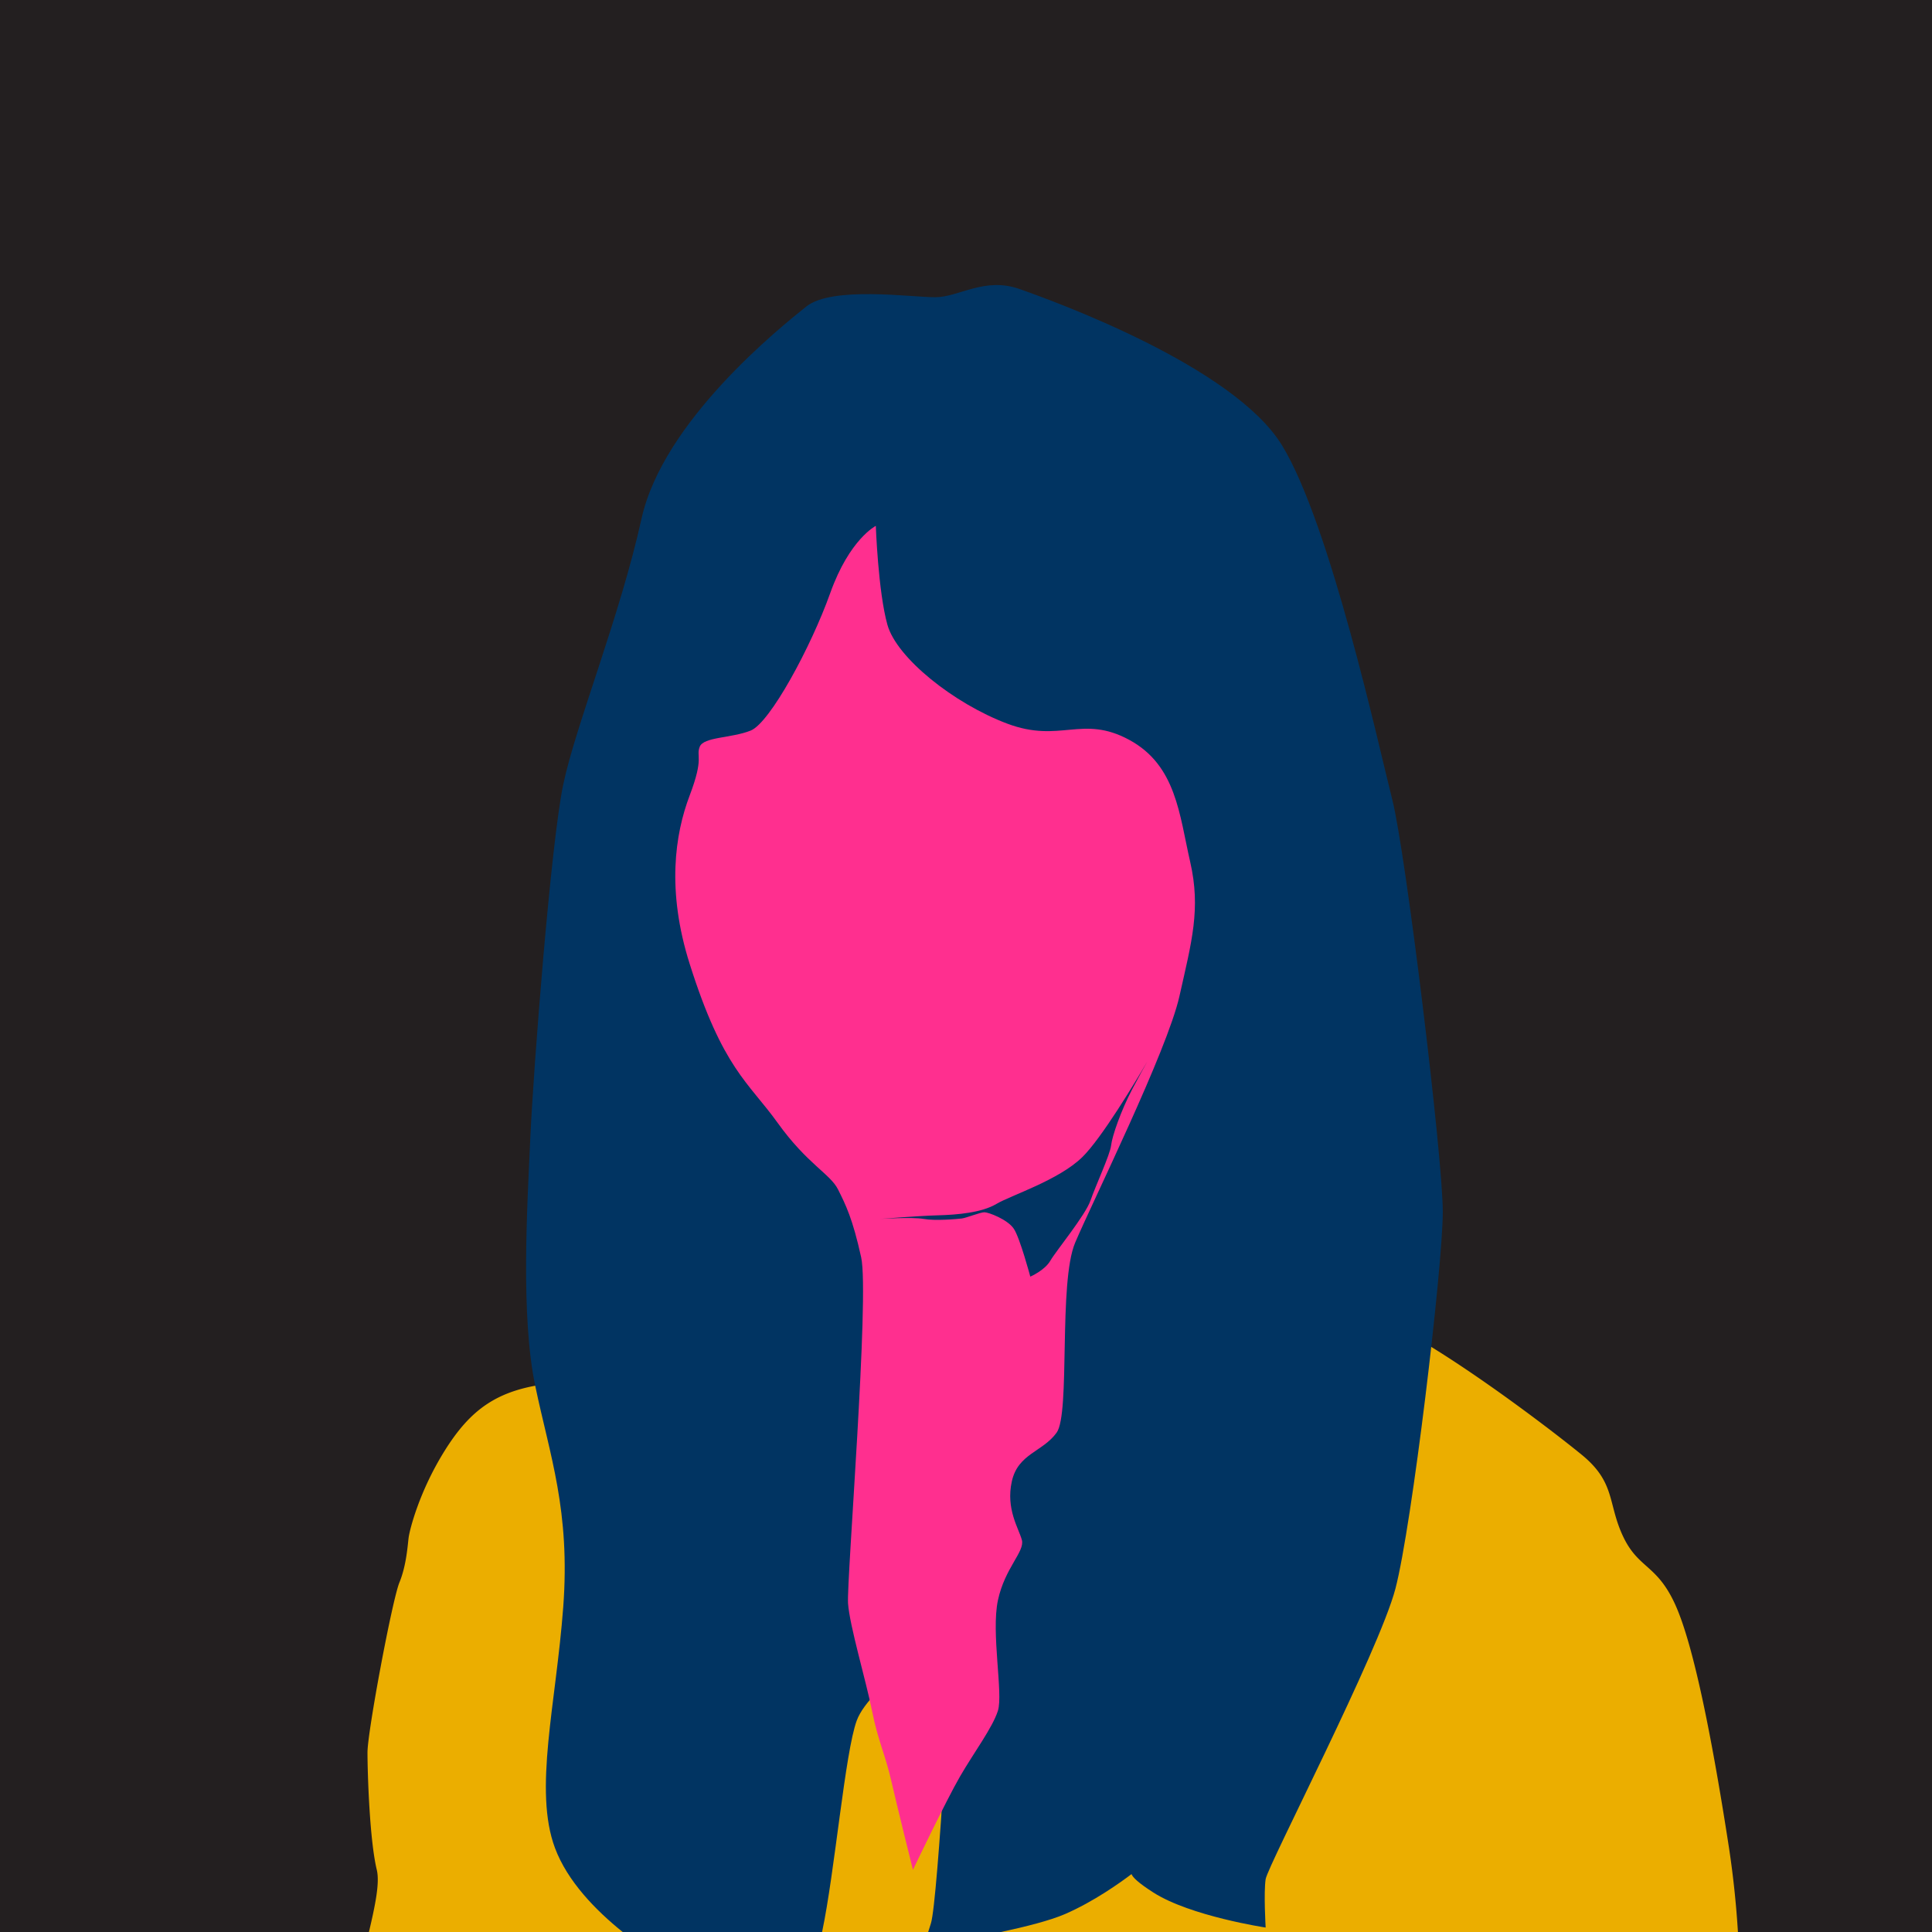
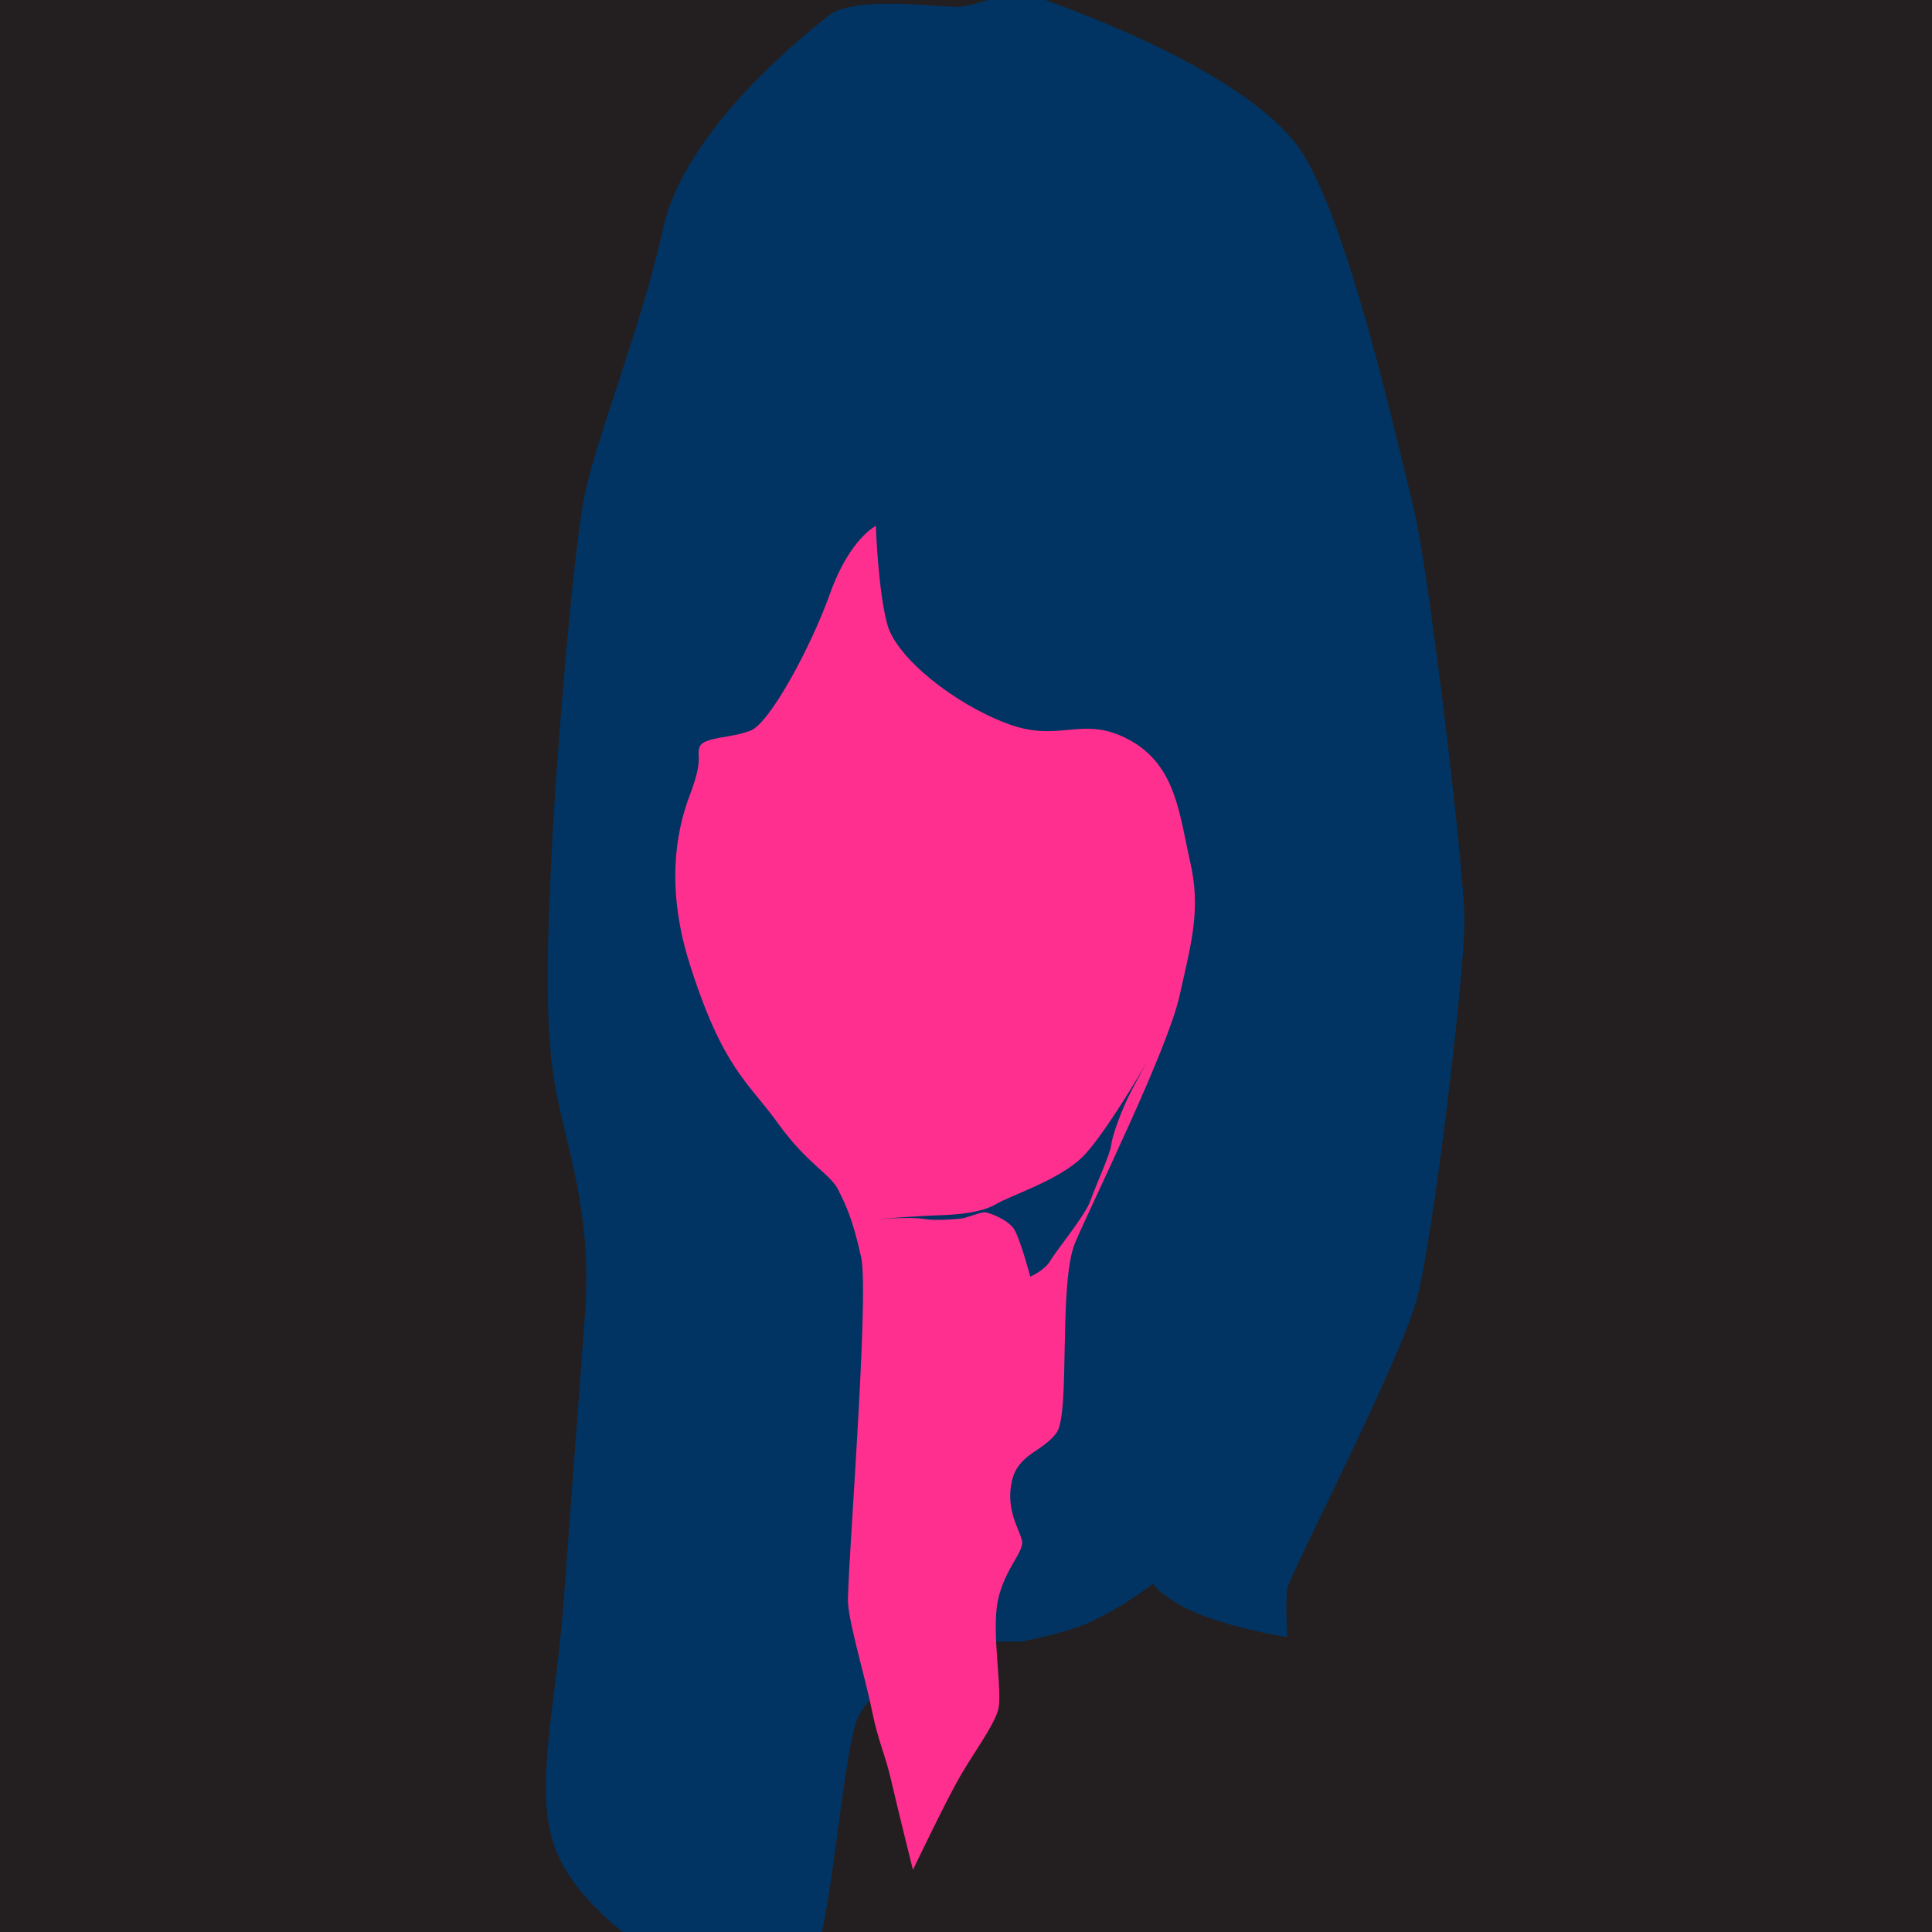
<svg xmlns="http://www.w3.org/2000/svg" viewBox="0 0 512 512" style="enable-background:new 0 0 512 512" xml:space="preserve">
  <path style="fill:#231f20" d="M0 0h512v512H0z" />
-   <path d="M97.77 512h362.8a253.73 253.73 0 0 0-2.36-22.25c-4.37-28.34-9.28-53.45-14.19-64.37-4.91-10.92-9.83-9.55-13.92-18.29-4.09-8.73-1.91-14.19-10.92-21.56-9.01-7.37-36.03-27.84-51.86-35.21-15.83-7.37-49.4-12.01-49.4-12.01s-94.71 3-112.45 7.91c0 0-46.4 18.83-60.04 20.47-13.65 1.64-20.74 6.82-27.57 17.74-6.82 10.92-9.28 21.02-9.55 22.93-.27 1.91-.55 7.37-2.46 12.01s-8.46 39.57-8.46 45.03c0 5.46.55 23.2 2.46 31.11.83 3.4-.4 9.39-2.08 16.49z" style="fill:#ebae00" />
-   <path d="M149.26 425.93c-1.91 25.66-7.91 48.49-2.18 63.82 3.28 8.77 10.73 16.46 17.94 22.25h52.84c3.38-15.94 6.08-47.66 9.19-56.05 3.55-9.55 25.38-23.2 25.38-23.2s-3.82 70.96-5.73 76.97l-.72 2.28h19.29c6.5-1.39 13-3.04 16.92-4.73 7.69-3.33 14.74-8.39 17.67-10.61.32.84 1.78 2.31 5.8 4.88 9.83 6.28 29.75 9.28 29.75 9.28s-.55-9.28 0-12.83c.55-3.55 30.02-60.32 34.39-76.97 4.37-16.65 12.55-85.15 12.55-99.89s-9.83-95.25-13.37-109.17-16.38-72.87-29.2-93.89c-12.83-21.02-60.32-38.21-69.6-41.48-9.28-3.28-16.06 2.18-22.36 2.18s-27.32-3-34.14 2.46-37.94 30.29-43.67 56.22c-5.73 25.93-17.47 54.86-20.74 70.42-3.28 15.56-7.91 75.33-8.73 93.61-.82 18.29-2.59 47.22 1.3 65.78 3.87 18.55 9.33 33.02 7.42 58.67z" style="fill:#013462" />
+   <path d="M149.26 425.93c-1.91 25.66-7.91 48.49-2.18 63.82 3.28 8.77 10.73 16.46 17.94 22.25h52.84c3.38-15.94 6.08-47.66 9.19-56.05 3.55-9.55 25.38-23.2 25.38-23.2l-.72 2.28h19.29c6.5-1.39 13-3.04 16.92-4.73 7.69-3.33 14.74-8.39 17.67-10.61.32.84 1.78 2.31 5.8 4.88 9.83 6.28 29.75 9.28 29.75 9.28s-.55-9.28 0-12.83c.55-3.55 30.02-60.32 34.39-76.97 4.37-16.65 12.55-85.15 12.55-99.89s-9.83-95.25-13.37-109.17-16.38-72.87-29.2-93.89c-12.83-21.02-60.32-38.21-69.6-41.48-9.28-3.28-16.06 2.18-22.36 2.18s-27.32-3-34.14 2.46-37.94 30.29-43.67 56.22c-5.73 25.93-17.47 54.86-20.74 70.42-3.28 15.56-7.91 75.33-8.73 93.61-.82 18.29-2.59 47.22 1.3 65.78 3.87 18.55 9.33 33.02 7.42 58.67z" style="fill:#013462" />
  <path d="M315.41 228.4c-2.87-12.49-3.68-25.59-16.17-32.34s-18.22 1.02-32.34-4.3-29.27-17.4-31.73-26.2c-2.46-8.8-3.07-26.2-3.07-26.2s-6.96 3.48-12.08 17.81c-5.12 14.33-15.97 34.39-21.08 36.44-5.12 2.05-12.49 1.64-13.51 4.3-1.02 2.66 1.23 2.66-2.66 12.9-3.89 10.23-6.15 25.18 0 44.62 8.8 27.84 15.56 31.32 23.34 42.17 7.78 10.85 13.92 13.51 15.97 17.6 2.05 4.09 3.89 7.78 6.14 18.01 2.25 10.23-3.89 85.77-3.48 91.7.41 5.94 4.71 20.26 6.35 28.45s3.48 11.46 5.12 18.63c1.64 7.16 5.73 23.54 5.73 23.54s8.8-18.42 12.49-24.77c3.68-6.35 8.6-12.9 10.03-17.4s-1.84-20.67 0-29.27c1.84-8.6 7.16-12.9 6.35-15.97-.82-3.07-4.3-8.19-2.66-15.56 1.64-7.37 8.19-7.78 11.87-12.9s.41-39.71 4.91-50.35 24.36-50.76 27.63-65.3c3.26-14.52 5.71-23.12 2.85-35.61zm-15.36 60.25c-3 5.73-5.32 12.42-5.59 14.87-.27 2.46-4.09 10.64-5.46 14.6-1.36 3.96-9.14 13.37-10.64 15.97-1.5 2.59-5.32 4.23-5.32 4.23s-2.73-10.23-4.37-12.69c-1.64-2.46-6.69-4.37-7.79-4.37-1.11 0-4.76 1.5-5.99 1.65s-6.96.67-10.1.12c-3.14-.55-11.6 0-11.6 0s10.23-.82 15.42-.96c5.19-.14 11.58-.72 15.42-3 3.84-2.29 16.51-6.28 22.79-12.42 5.14-5.03 14.11-20.01 17.2-25.29.69-1.22 1.09-1.87 1.09-1.87l-1.09 1.87c-.89 1.58-2.28 4.07-3.97 7.29z" style="fill:#ff2f8f" />
</svg>